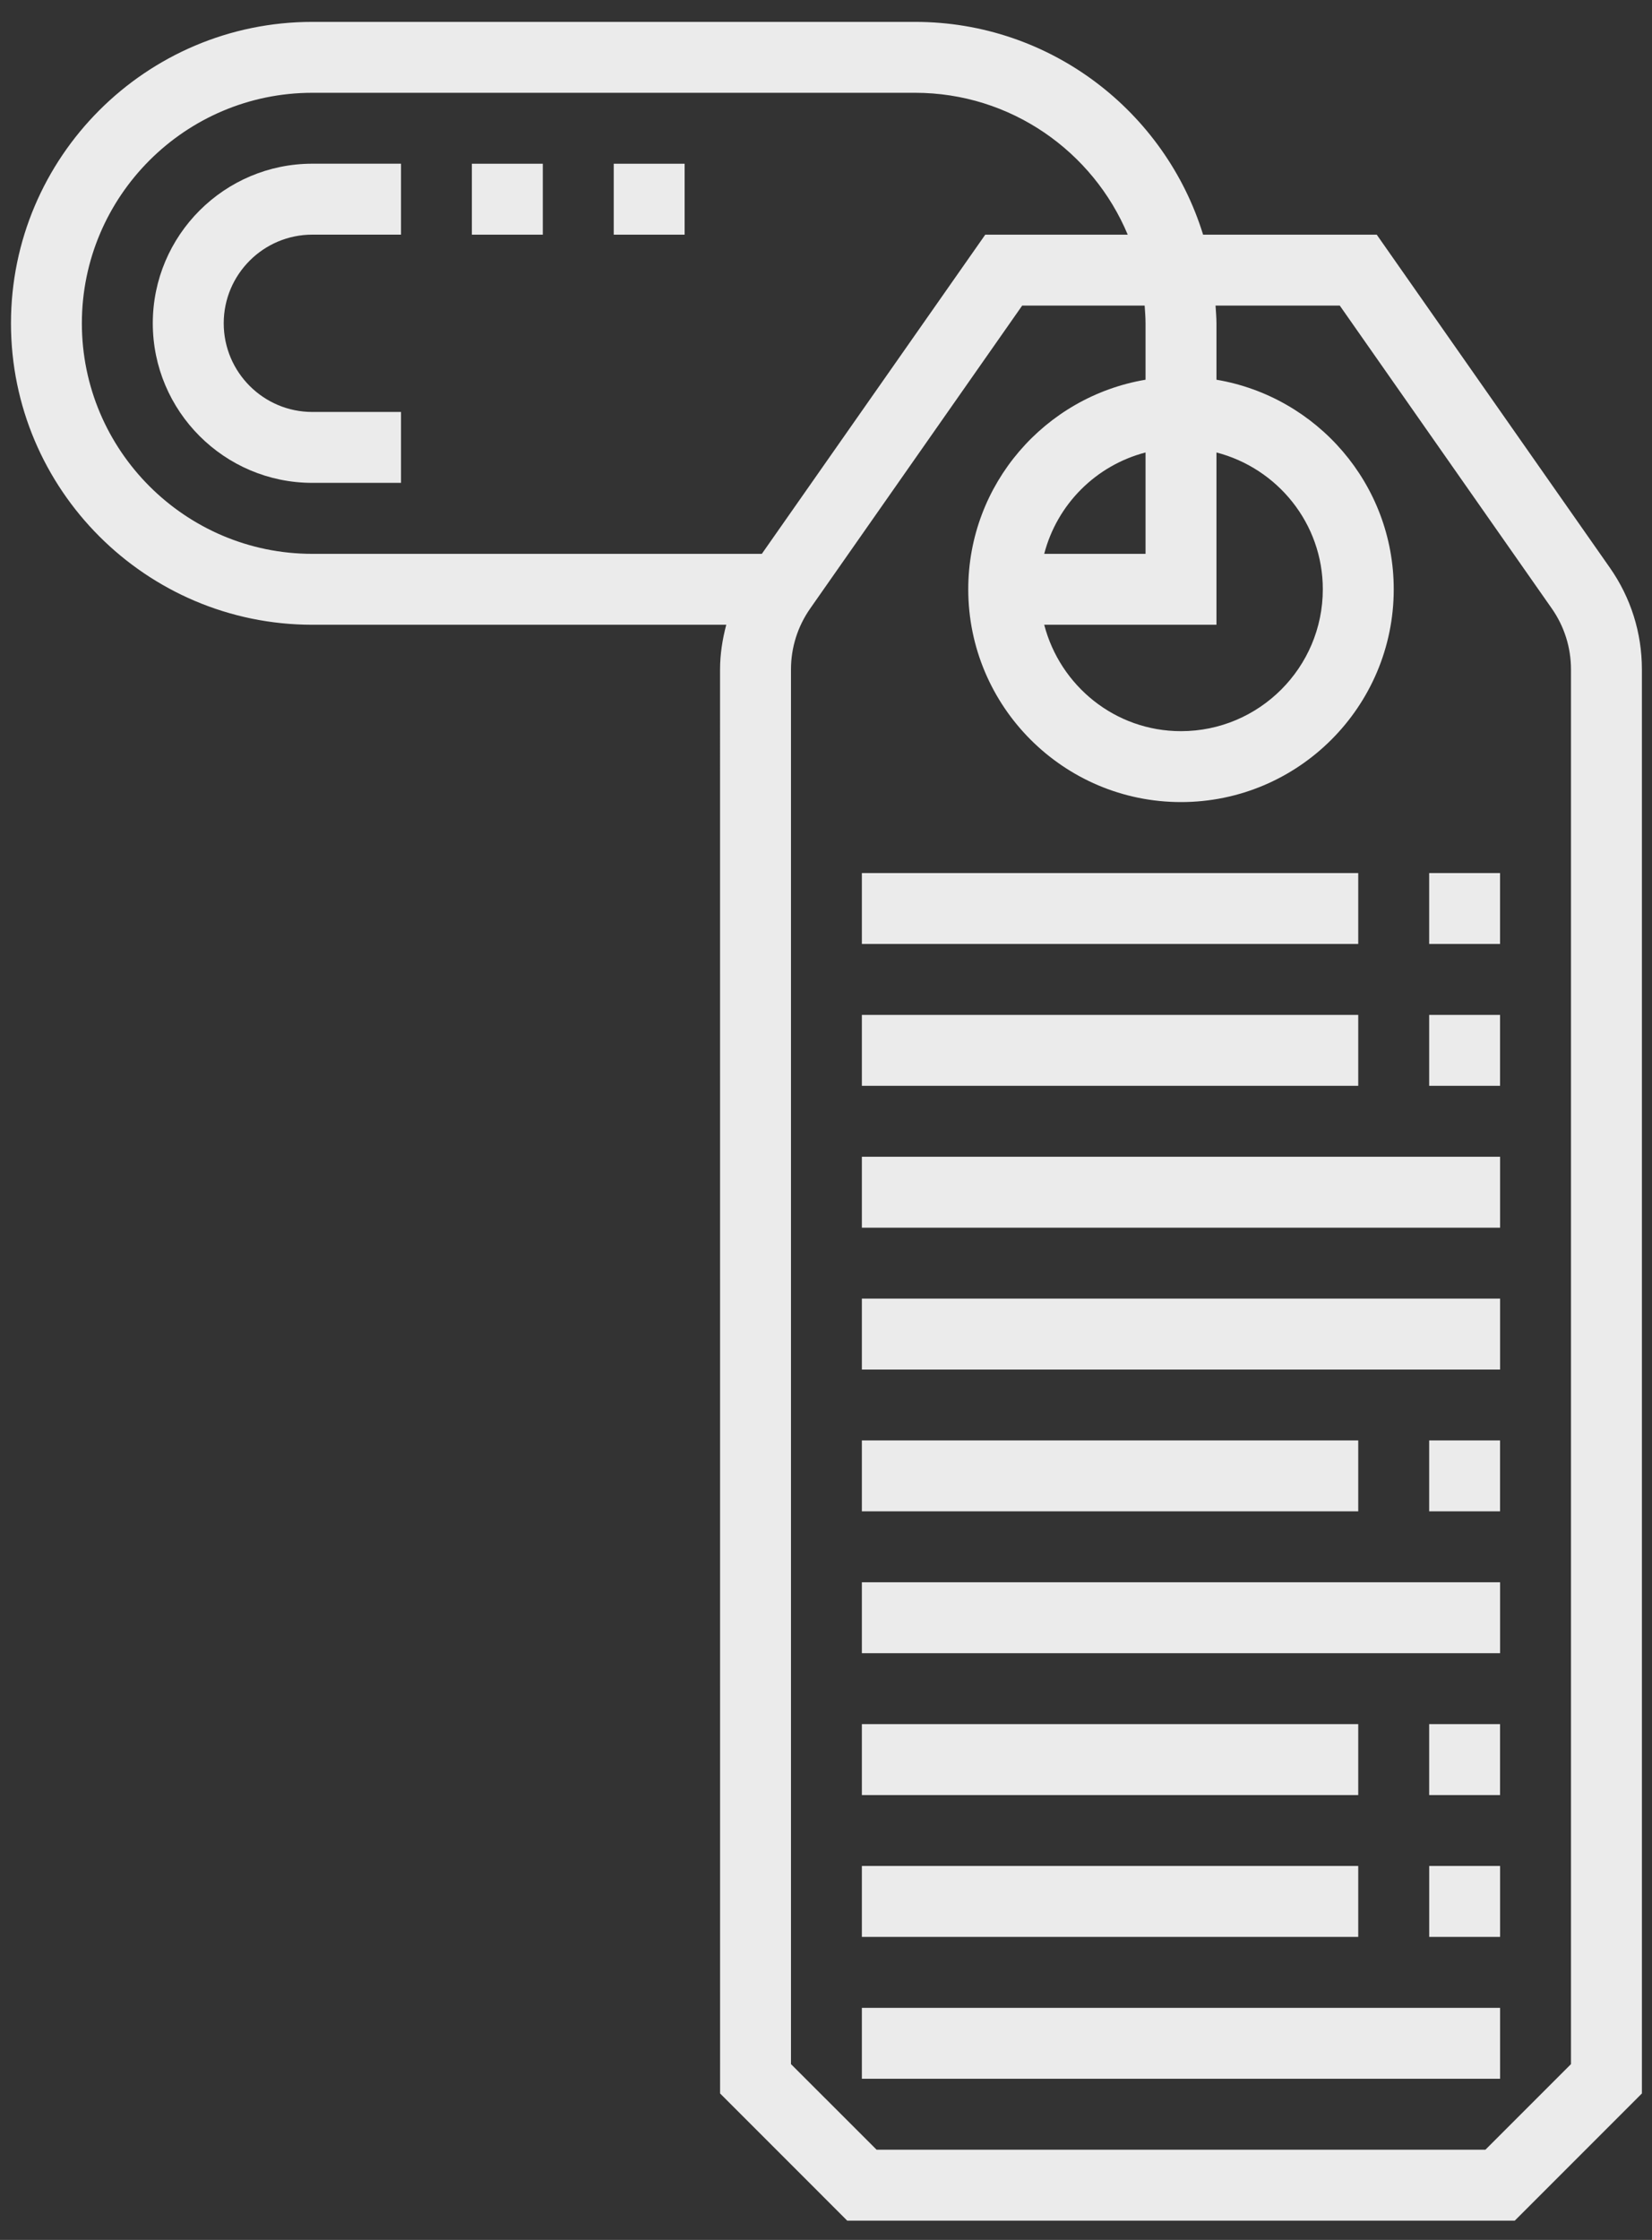
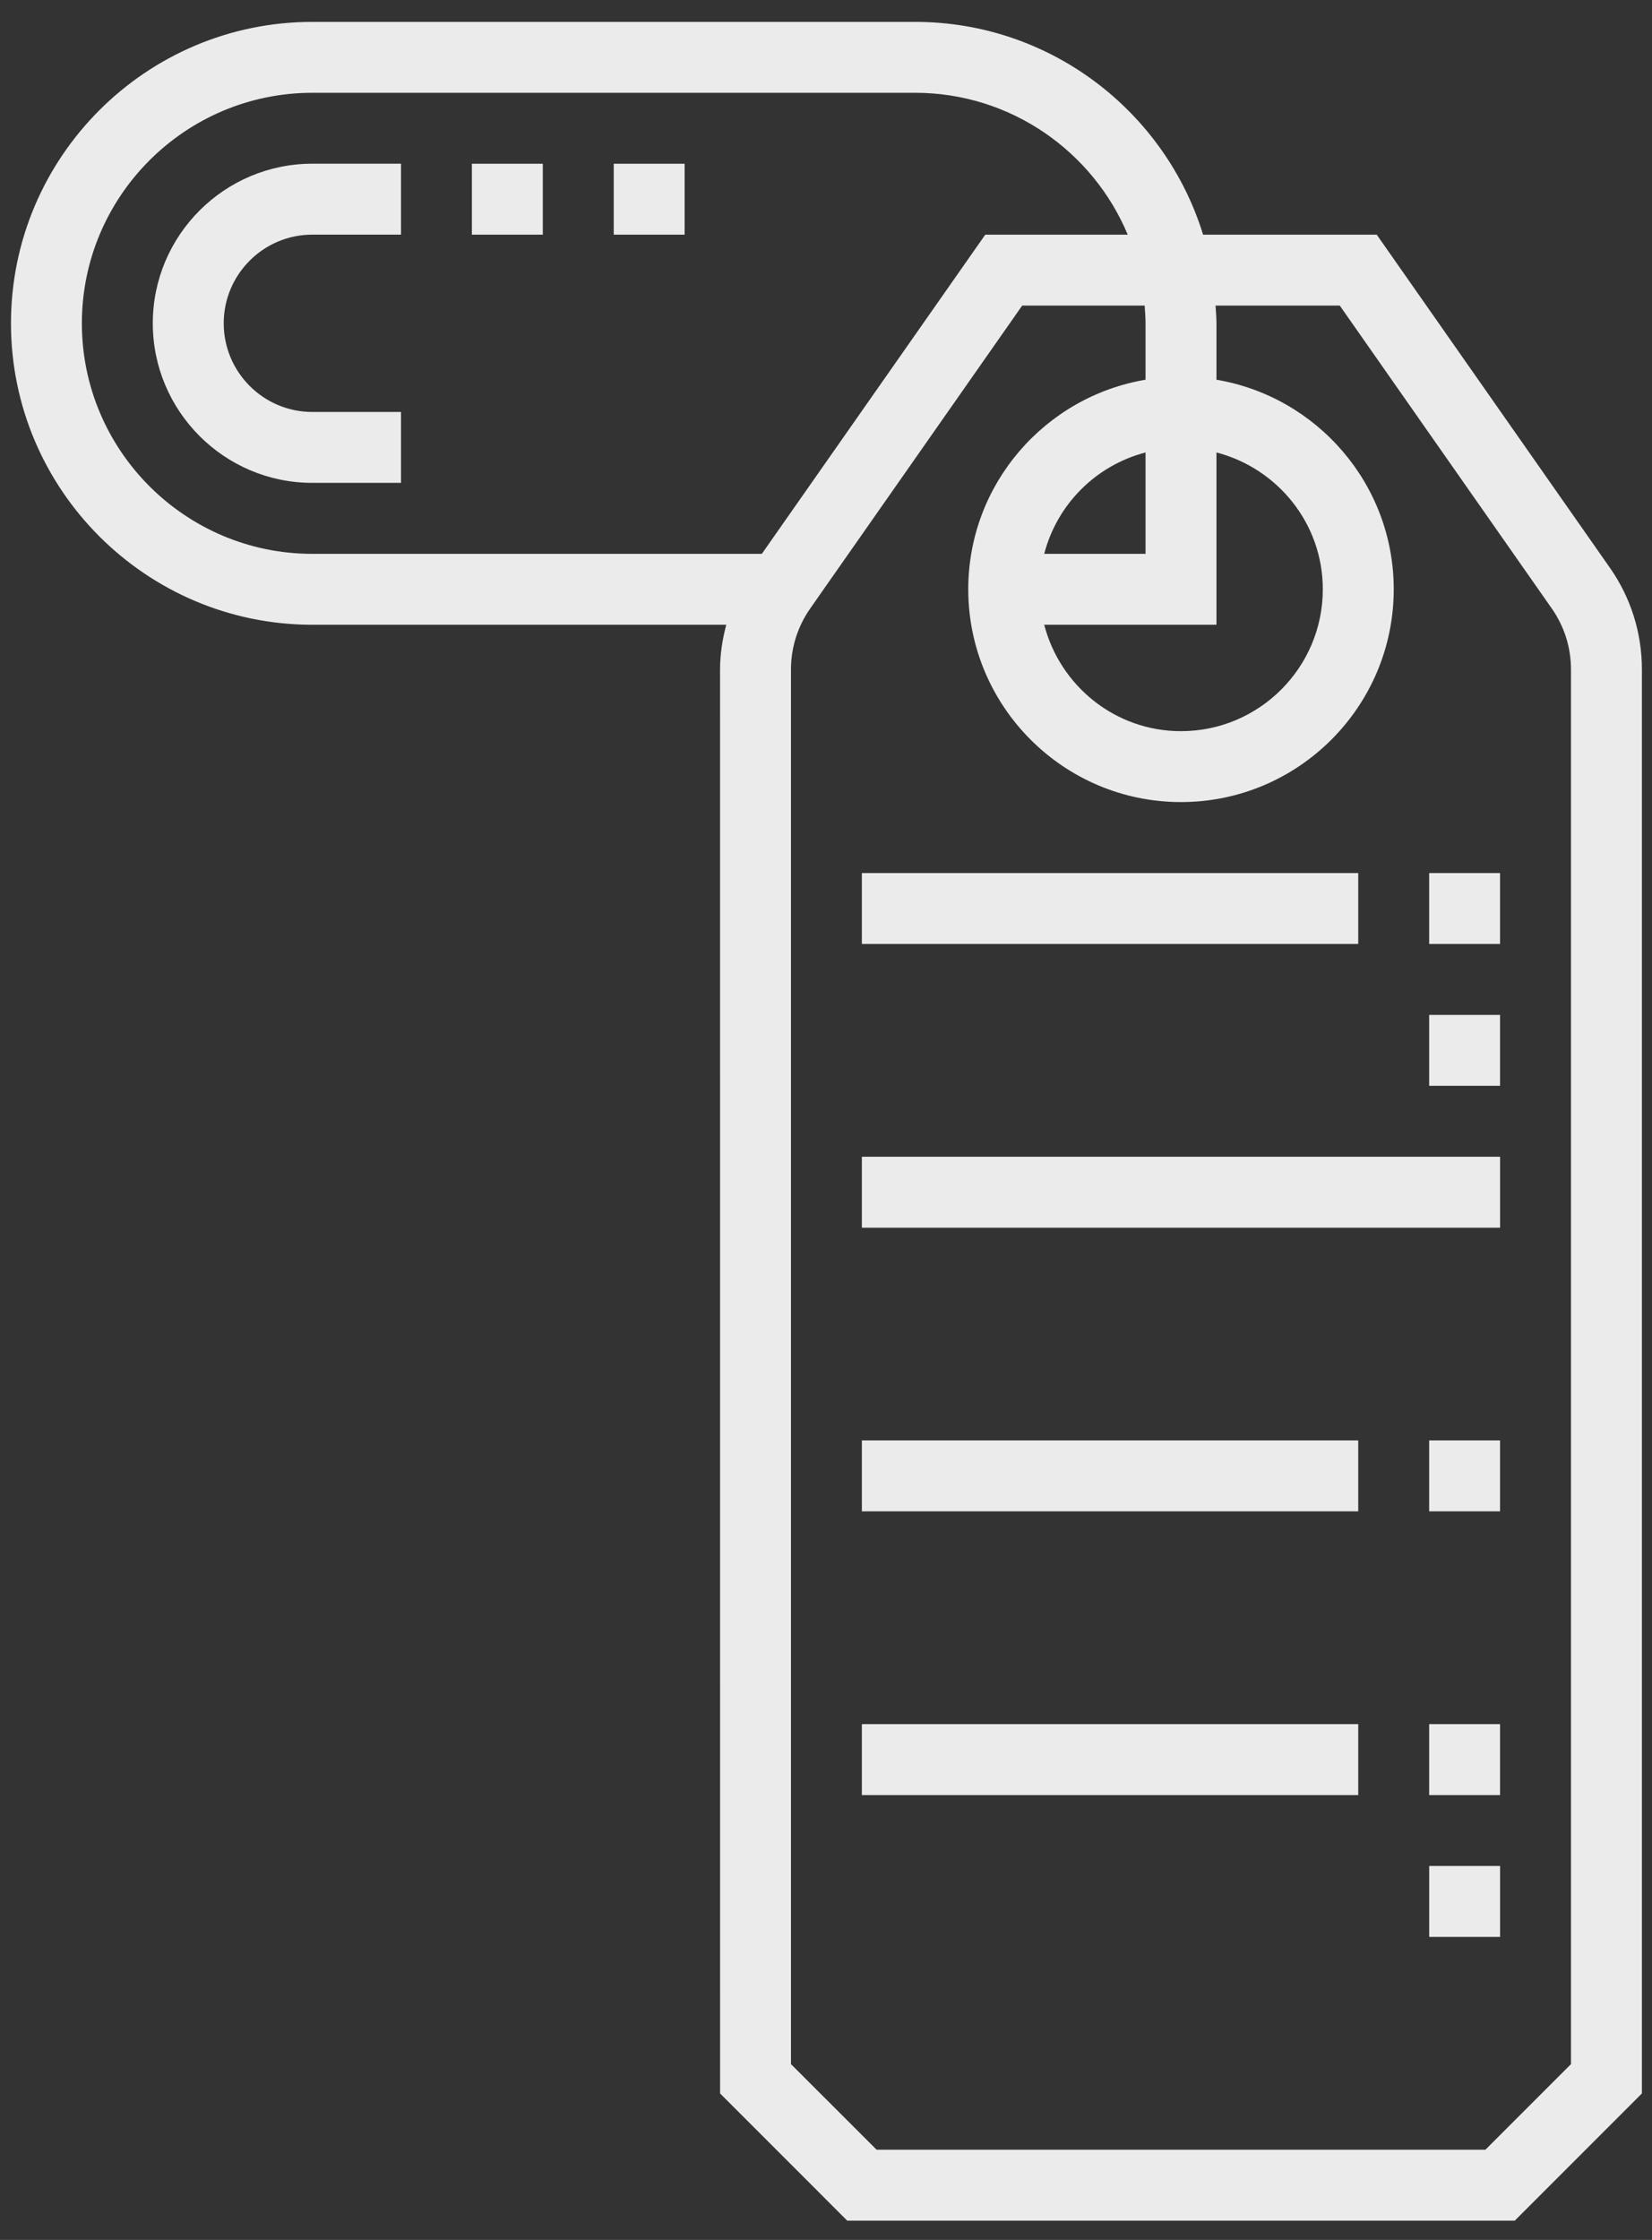
<svg xmlns="http://www.w3.org/2000/svg" width="45" height="61" viewBox="0 0 45 61" fill="none">
  <rect x="0" y="0" width="45" height="61" fill="#333333" stroke="none" />
  <g opacity="0.9">
-     <path d="M23.477 54.68L23.477 56.611L40.862 56.611L40.862 54.68L23.477 54.68Z" fill="white" />
    <path d="M38.931 50.816L38.931 52.748L40.862 52.748L40.862 50.816L38.931 50.816Z" fill="white" />
-     <path d="M23.477 50.816L23.477 52.748L36.998 52.748L36.998 50.816L23.477 50.816Z" fill="white" />
    <path d="M38.93 46.953L38.93 48.885L40.861 48.885L40.861 46.953L38.93 46.953Z" fill="white" />
    <path d="M23.477 46.953L23.477 48.885L36.998 48.885L36.998 46.953L23.477 46.953Z" fill="white" />
    <path d="M38.93 39.227L38.93 41.158L40.861 41.158L40.861 39.227L38.93 39.227Z" fill="white" />
    <path d="M23.477 39.227L23.477 41.158L36.998 41.158L36.998 39.227L23.477 39.227Z" fill="white" />
    <path d="M38.93 27.639L38.93 29.57L40.861 29.57L40.861 27.639L38.93 27.639Z" fill="white" />
-     <path d="M23.477 27.639L23.477 29.57L36.998 29.57L36.998 27.639L23.477 27.639Z" fill="white" />
    <path d="M38.93 23.776L38.93 25.707L40.861 25.707L40.861 23.776L38.93 23.776Z" fill="white" />
    <path d="M23.477 23.776L23.477 25.707L36.998 25.707L36.998 23.776L23.477 23.776Z" fill="white" />
-     <path d="M23.477 43.09L23.477 45.022L40.862 45.022L40.862 43.09L23.477 43.09Z" fill="white" />
-     <path d="M23.477 35.365L23.477 37.297L40.862 37.297L40.862 35.365L23.477 35.365Z" fill="white" />
    <path d="M23.477 31.502L23.477 33.434L40.862 33.434L40.862 31.502L23.477 31.502Z" fill="white" />
    <path d="M4.162 8.804C4.162 11.2 6.112 13.15 8.508 13.15L10.923 13.15L10.923 11.219L8.508 11.219C7.176 11.219 6.094 10.135 6.094 8.804C6.094 7.473 7.176 6.39 8.508 6.39L10.923 6.39L10.923 4.458L8.508 4.458C6.112 4.458 4.162 6.408 4.162 8.804Z" fill="white" />
    <path d="M12.854 4.459L12.854 6.391L14.786 6.391L14.786 4.459L12.854 4.459Z" fill="white" />
    <path d="M16.718 4.459L16.718 6.391L18.649 6.391L18.649 4.459L16.718 4.459Z" fill="white" />
    <path d="M0.299 8.805C0.299 13.332 3.981 17.014 8.508 17.014L19.783 17.014C19.679 17.409 19.614 17.816 19.614 18.232L19.615 57.011L23.078 60.475L41.262 60.475L44.725 57.011L44.725 18.232C44.725 17.235 44.424 16.278 43.853 15.462L37.502 6.391L32.772 6.391C31.739 3.038 28.613 0.596 24.926 0.596L8.508 0.596C3.981 0.596 0.299 4.278 0.299 8.805ZM36.495 8.322L42.27 16.571C42.612 17.06 42.793 17.634 42.793 18.232L42.793 56.212L40.462 58.543L23.878 58.543L21.546 56.212L21.546 18.232C21.546 17.634 21.728 17.06 22.07 16.571L27.844 8.322L31.18 8.322C31.191 8.482 31.204 8.642 31.204 8.805L31.204 10.341C28.468 10.802 26.375 13.182 26.375 16.048C26.375 19.244 28.974 21.843 32.17 21.843C35.366 21.843 37.965 19.244 37.965 16.048C37.965 13.183 35.872 10.803 33.136 10.341L33.136 8.805C33.136 8.642 33.12 8.482 33.111 8.322L36.495 8.322ZM33.136 12.322C34.798 12.754 36.033 14.254 36.033 16.048C36.033 18.179 34.3 19.912 32.17 19.912C30.374 19.912 28.875 18.675 28.444 17.014L33.136 17.014L33.136 12.322ZM31.204 15.083L28.444 15.083C28.795 13.732 29.853 12.674 31.204 12.322L31.204 15.083ZM24.926 2.527C27.532 2.527 29.772 4.125 30.719 6.391L26.838 6.391L20.752 15.083L8.508 15.083C5.047 15.083 2.23 12.266 2.23 8.805C2.23 5.344 5.047 2.527 8.508 2.527L24.926 2.527Z" fill="white" />
  </g>
</svg>